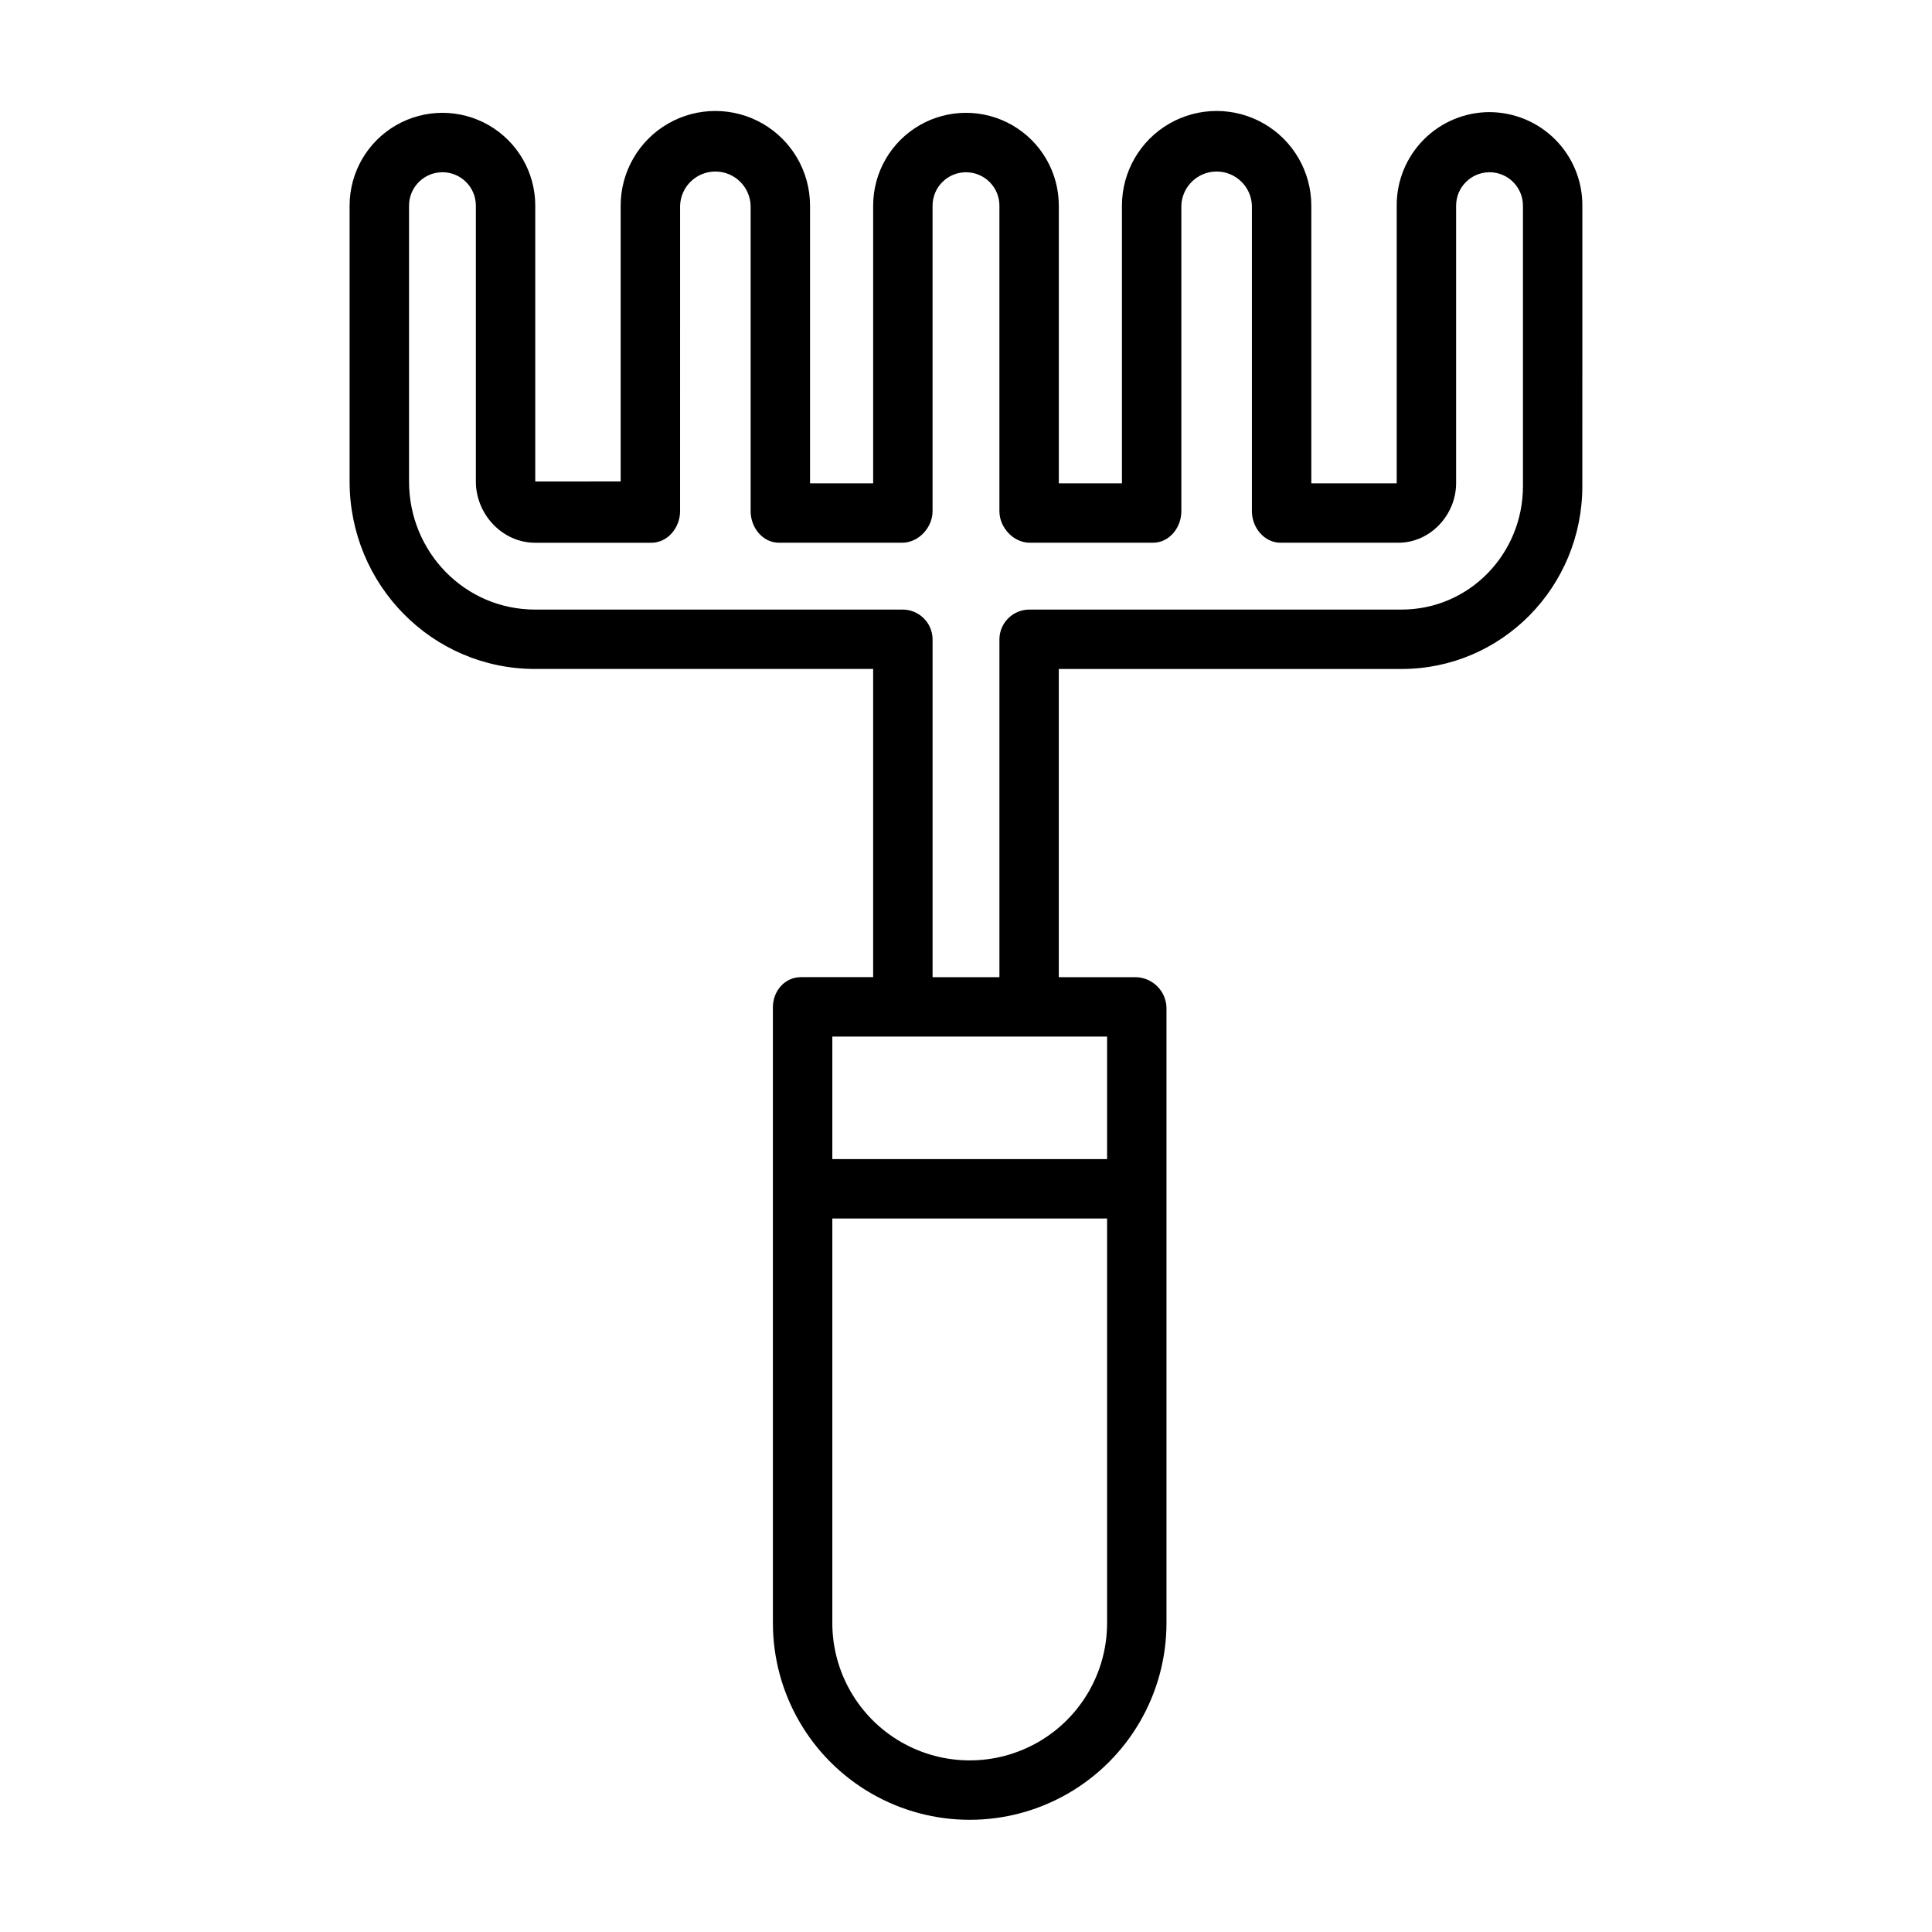
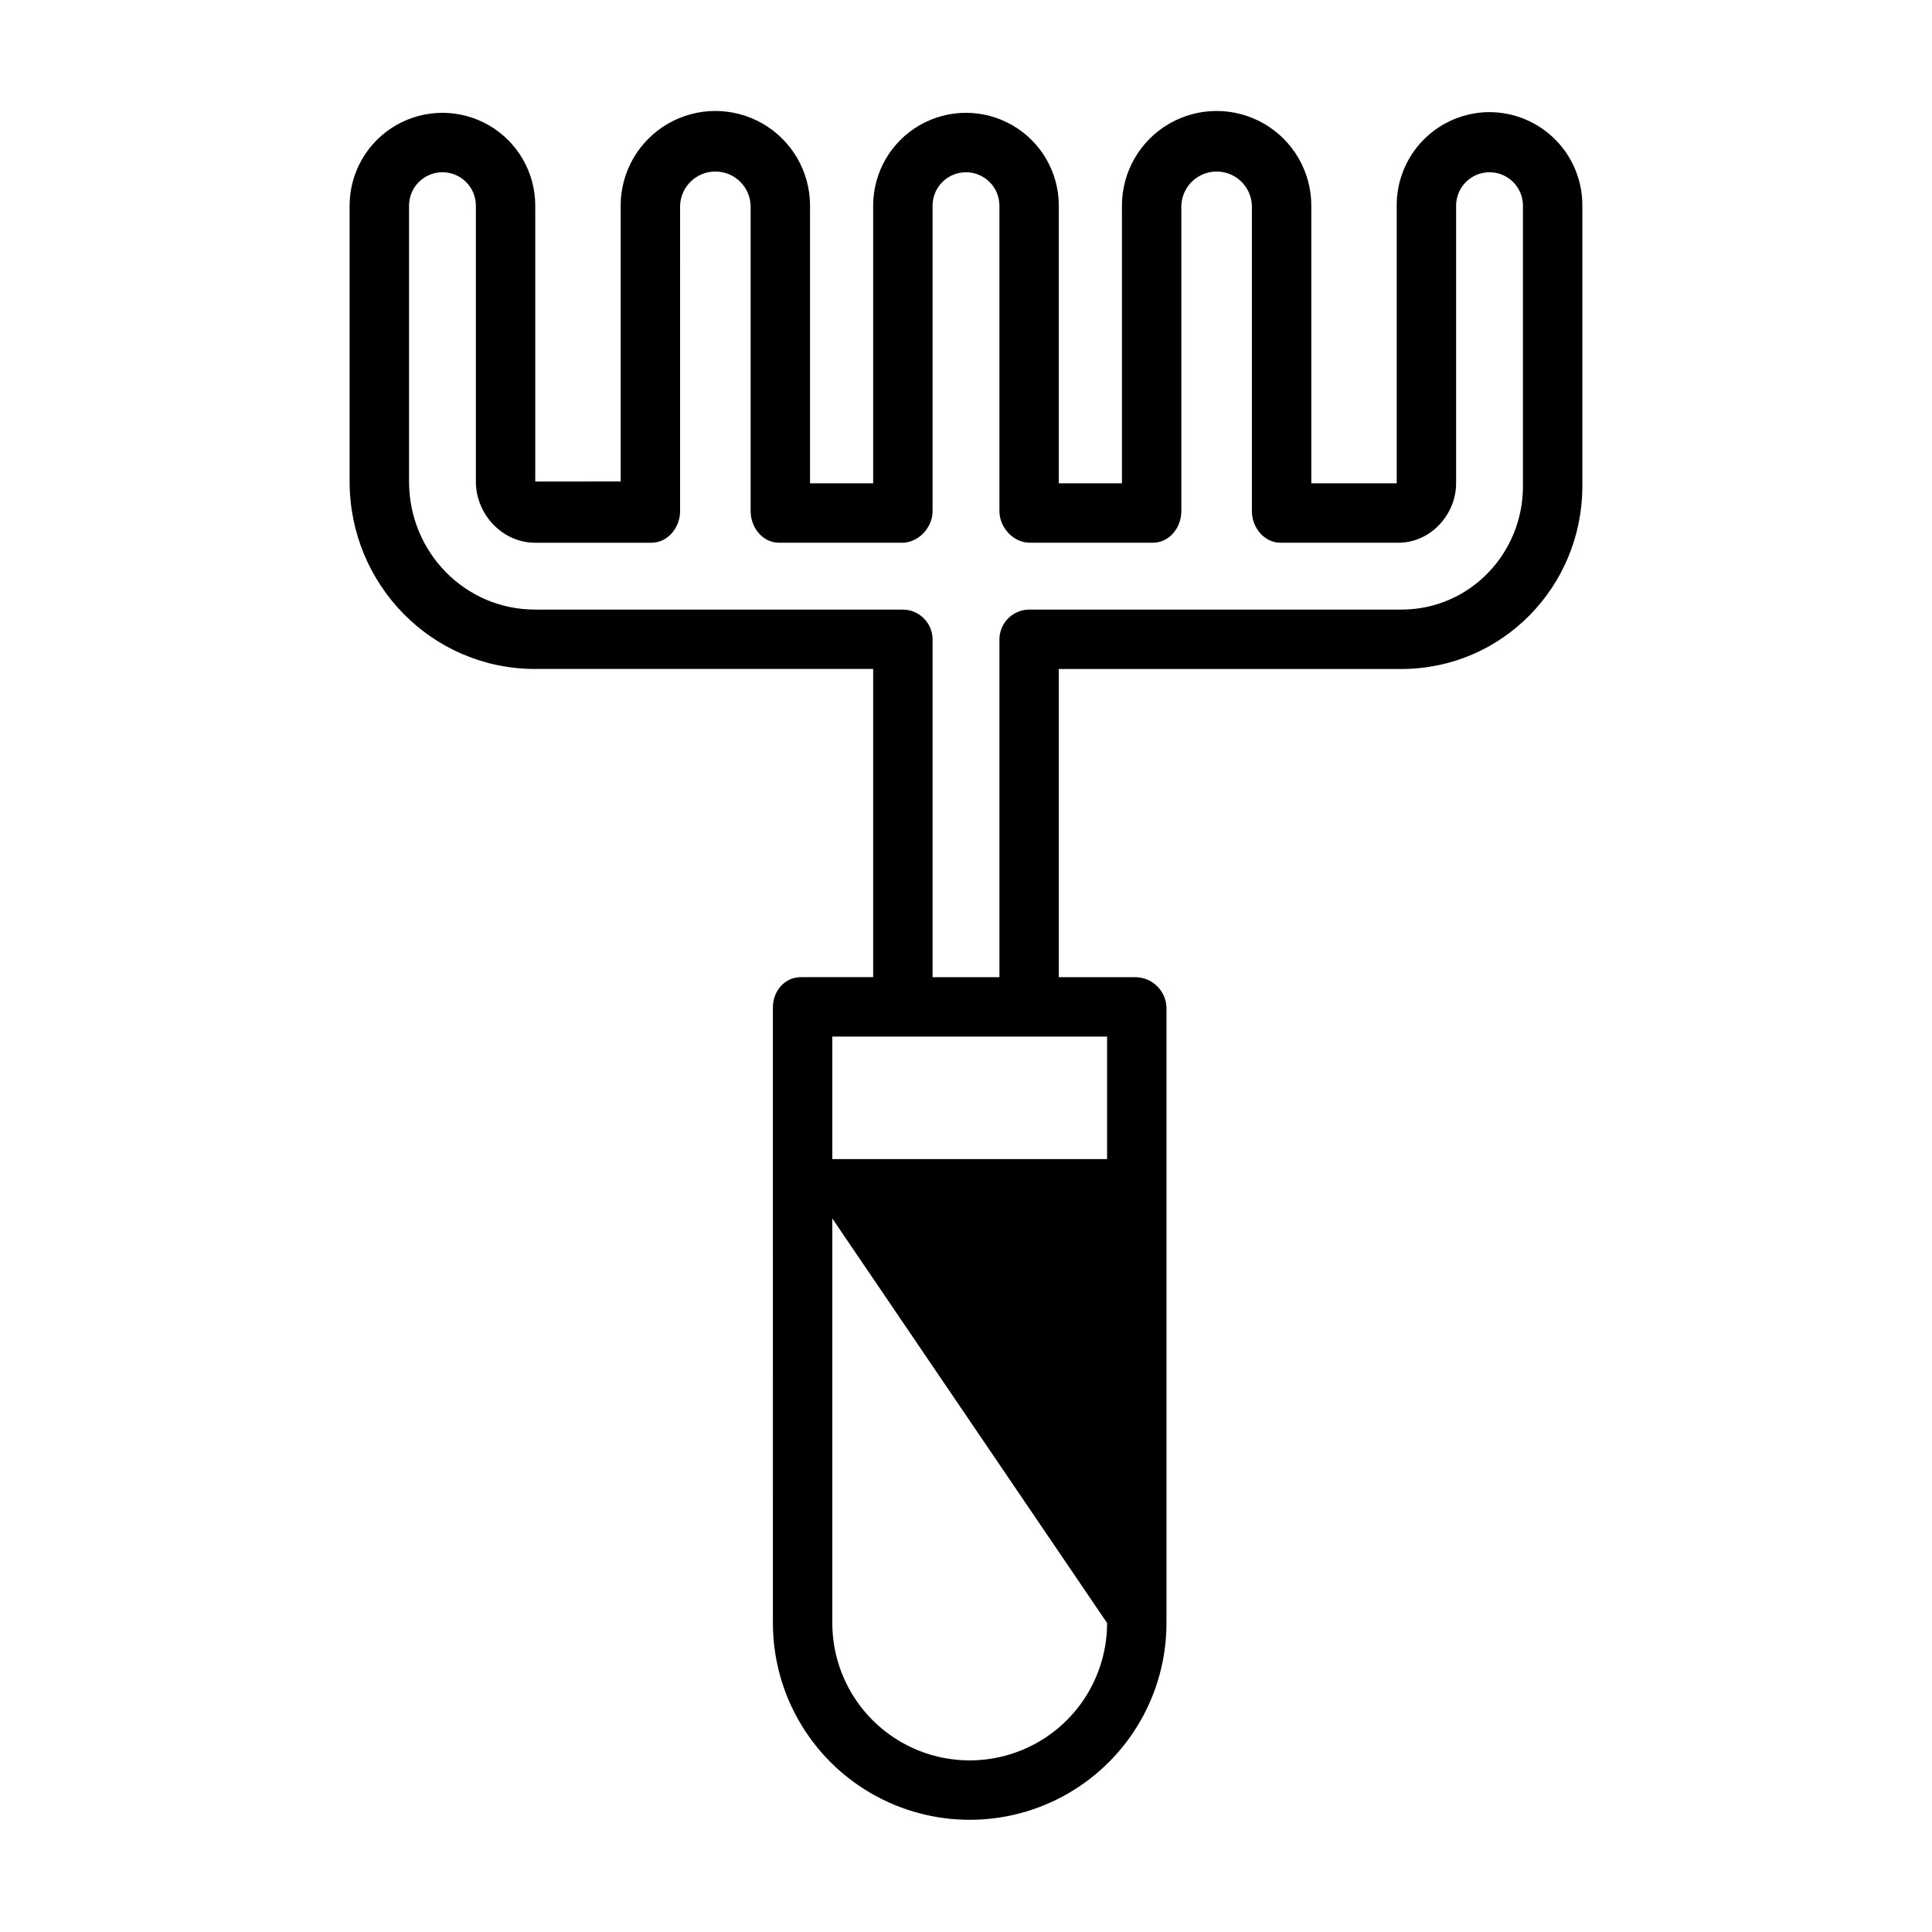
<svg xmlns="http://www.w3.org/2000/svg" fill="#000000" width="800px" height="800px" version="1.1" viewBox="144 144 512 512">
-   <path d="m538.74 173.71c-6.551 0.016-12.828 2.637-17.445 7.289-4.613 4.652-7.188 10.949-7.152 17.5v73.582h-22.633v-73.582c0-8.965-4.785-17.246-12.547-21.73-7.762-4.481-17.328-4.481-25.094 0-7.762 4.484-12.543 12.766-12.543 21.73v73.582h-16.73v-73.582c0-8.789-4.688-16.91-12.301-21.305-7.609-4.394-16.988-4.394-24.598 0-7.613 4.394-12.301 12.516-12.301 21.305v73.582h-16.727v-73.582c0-8.965-4.785-17.246-12.547-21.73-7.766-4.481-17.328-4.481-25.094 0-7.762 4.484-12.547 12.766-12.547 21.73v73.094l-22.633 0.012v-73.113l0.004 0.008c0-8.789-4.691-16.91-12.301-21.305-7.613-4.394-16.988-4.394-24.602 0-7.609 4.394-12.301 12.516-12.301 21.305v73.113c0 27.324 21.824 49.668 49.152 49.668h89.594v81.672h-19.105c-4.348 0-7.465 3.676-7.465 8.023l0.004 163.14c0 18.633 9.938 35.848 26.074 45.164 16.137 9.316 36.016 9.316 52.152 0 16.137-9.316 26.074-26.531 26.074-45.164v-163.13c-0.152-4.445-3.773-7.981-8.223-8.027h-20.312v-81.672h90.801c26.668 0 47.941-21.801 47.941-48.465l0.004-74.316c0.035-6.551-2.539-12.848-7.156-17.5-4.613-4.652-10.891-7.273-17.445-7.289zm-101.35 400.4c0 13.008-6.938 25.027-18.203 31.531s-25.145 6.504-36.41 0c-11.262-6.504-18.203-18.523-18.203-31.531v-107.2h72.816zm0-155.41v32.473h-72.816v-32.473zm110.21-145.88c0 17.98-14.215 32.723-32.195 32.723h-98.484c-4.363-0.066-7.965 3.398-8.062 7.762v89.652h-17.715v-89.652c-0.098-4.363-3.695-7.828-8.059-7.762h-97.277c-18.648 0-33.406-15.281-33.406-33.93v-73.113 0.004c0-4.894 3.965-8.859 8.855-8.859s8.855 3.965 8.855 8.859v73.113c0 8.672 7.023 16.215 15.695 16.215h30.812c4.348 0 7.609-4.016 7.609-8.363l0.004-80.965c0.164-5.043 4.301-9.047 9.348-9.047s9.184 4.004 9.348 9.047v80.961c0 4.348 3.18 8.363 7.527 8.363h32.625c4.348 0 8.062-4.016 8.062-8.363v-80.961c0-4.891 3.969-8.855 8.859-8.855s8.855 3.965 8.855 8.855v80.961c0 4.348 3.715 8.363 8.062 8.363h32.625c4.348 0 7.527-4.016 7.527-8.363v-80.961c0.164-5.043 4.301-9.047 9.348-9.047s9.184 4.004 9.348 9.047v80.961c0 4.348 3.266 8.363 7.609 8.363h31.219c8.449 0 15.293-7.363 15.293-15.812v-73.512c0-4.891 3.965-8.855 8.855-8.855 4.891 0 8.855 3.965 8.855 8.855z" />
+   <path d="m538.74 173.71c-6.551 0.016-12.828 2.637-17.445 7.289-4.613 4.652-7.188 10.949-7.152 17.5v73.582h-22.633v-73.582c0-8.965-4.785-17.246-12.547-21.73-7.762-4.481-17.328-4.481-25.094 0-7.762 4.484-12.543 12.766-12.543 21.73v73.582h-16.73v-73.582c0-8.789-4.688-16.91-12.301-21.305-7.609-4.394-16.988-4.394-24.598 0-7.613 4.394-12.301 12.516-12.301 21.305v73.582h-16.727v-73.582c0-8.965-4.785-17.246-12.547-21.73-7.766-4.481-17.328-4.481-25.094 0-7.762 4.484-12.547 12.766-12.547 21.73v73.094l-22.633 0.012v-73.113l0.004 0.008c0-8.789-4.691-16.91-12.301-21.305-7.613-4.394-16.988-4.394-24.602 0-7.609 4.394-12.301 12.516-12.301 21.305v73.113c0 27.324 21.824 49.668 49.152 49.668h89.594v81.672h-19.105c-4.348 0-7.465 3.676-7.465 8.023l0.004 163.14c0 18.633 9.938 35.848 26.074 45.164 16.137 9.316 36.016 9.316 52.152 0 16.137-9.316 26.074-26.531 26.074-45.164v-163.13c-0.152-4.445-3.773-7.981-8.223-8.027h-20.312v-81.672h90.801c26.668 0 47.941-21.801 47.941-48.465l0.004-74.316c0.035-6.551-2.539-12.848-7.156-17.5-4.613-4.652-10.891-7.273-17.445-7.289zm-101.35 400.4c0 13.008-6.938 25.027-18.203 31.531s-25.145 6.504-36.41 0c-11.262-6.504-18.203-18.523-18.203-31.531v-107.2zm0-155.41v32.473h-72.816v-32.473zm110.21-145.88c0 17.98-14.215 32.723-32.195 32.723h-98.484c-4.363-0.066-7.965 3.398-8.062 7.762v89.652h-17.715v-89.652c-0.098-4.363-3.695-7.828-8.059-7.762h-97.277c-18.648 0-33.406-15.281-33.406-33.93v-73.113 0.004c0-4.894 3.965-8.859 8.855-8.859s8.855 3.965 8.855 8.859v73.113c0 8.672 7.023 16.215 15.695 16.215h30.812c4.348 0 7.609-4.016 7.609-8.363l0.004-80.965c0.164-5.043 4.301-9.047 9.348-9.047s9.184 4.004 9.348 9.047v80.961c0 4.348 3.18 8.363 7.527 8.363h32.625c4.348 0 8.062-4.016 8.062-8.363v-80.961c0-4.891 3.969-8.855 8.859-8.855s8.855 3.965 8.855 8.855v80.961c0 4.348 3.715 8.363 8.062 8.363h32.625c4.348 0 7.527-4.016 7.527-8.363v-80.961c0.164-5.043 4.301-9.047 9.348-9.047s9.184 4.004 9.348 9.047v80.961c0 4.348 3.266 8.363 7.609 8.363h31.219c8.449 0 15.293-7.363 15.293-15.812v-73.512c0-4.891 3.965-8.855 8.855-8.855 4.891 0 8.855 3.965 8.855 8.855z" />
</svg>